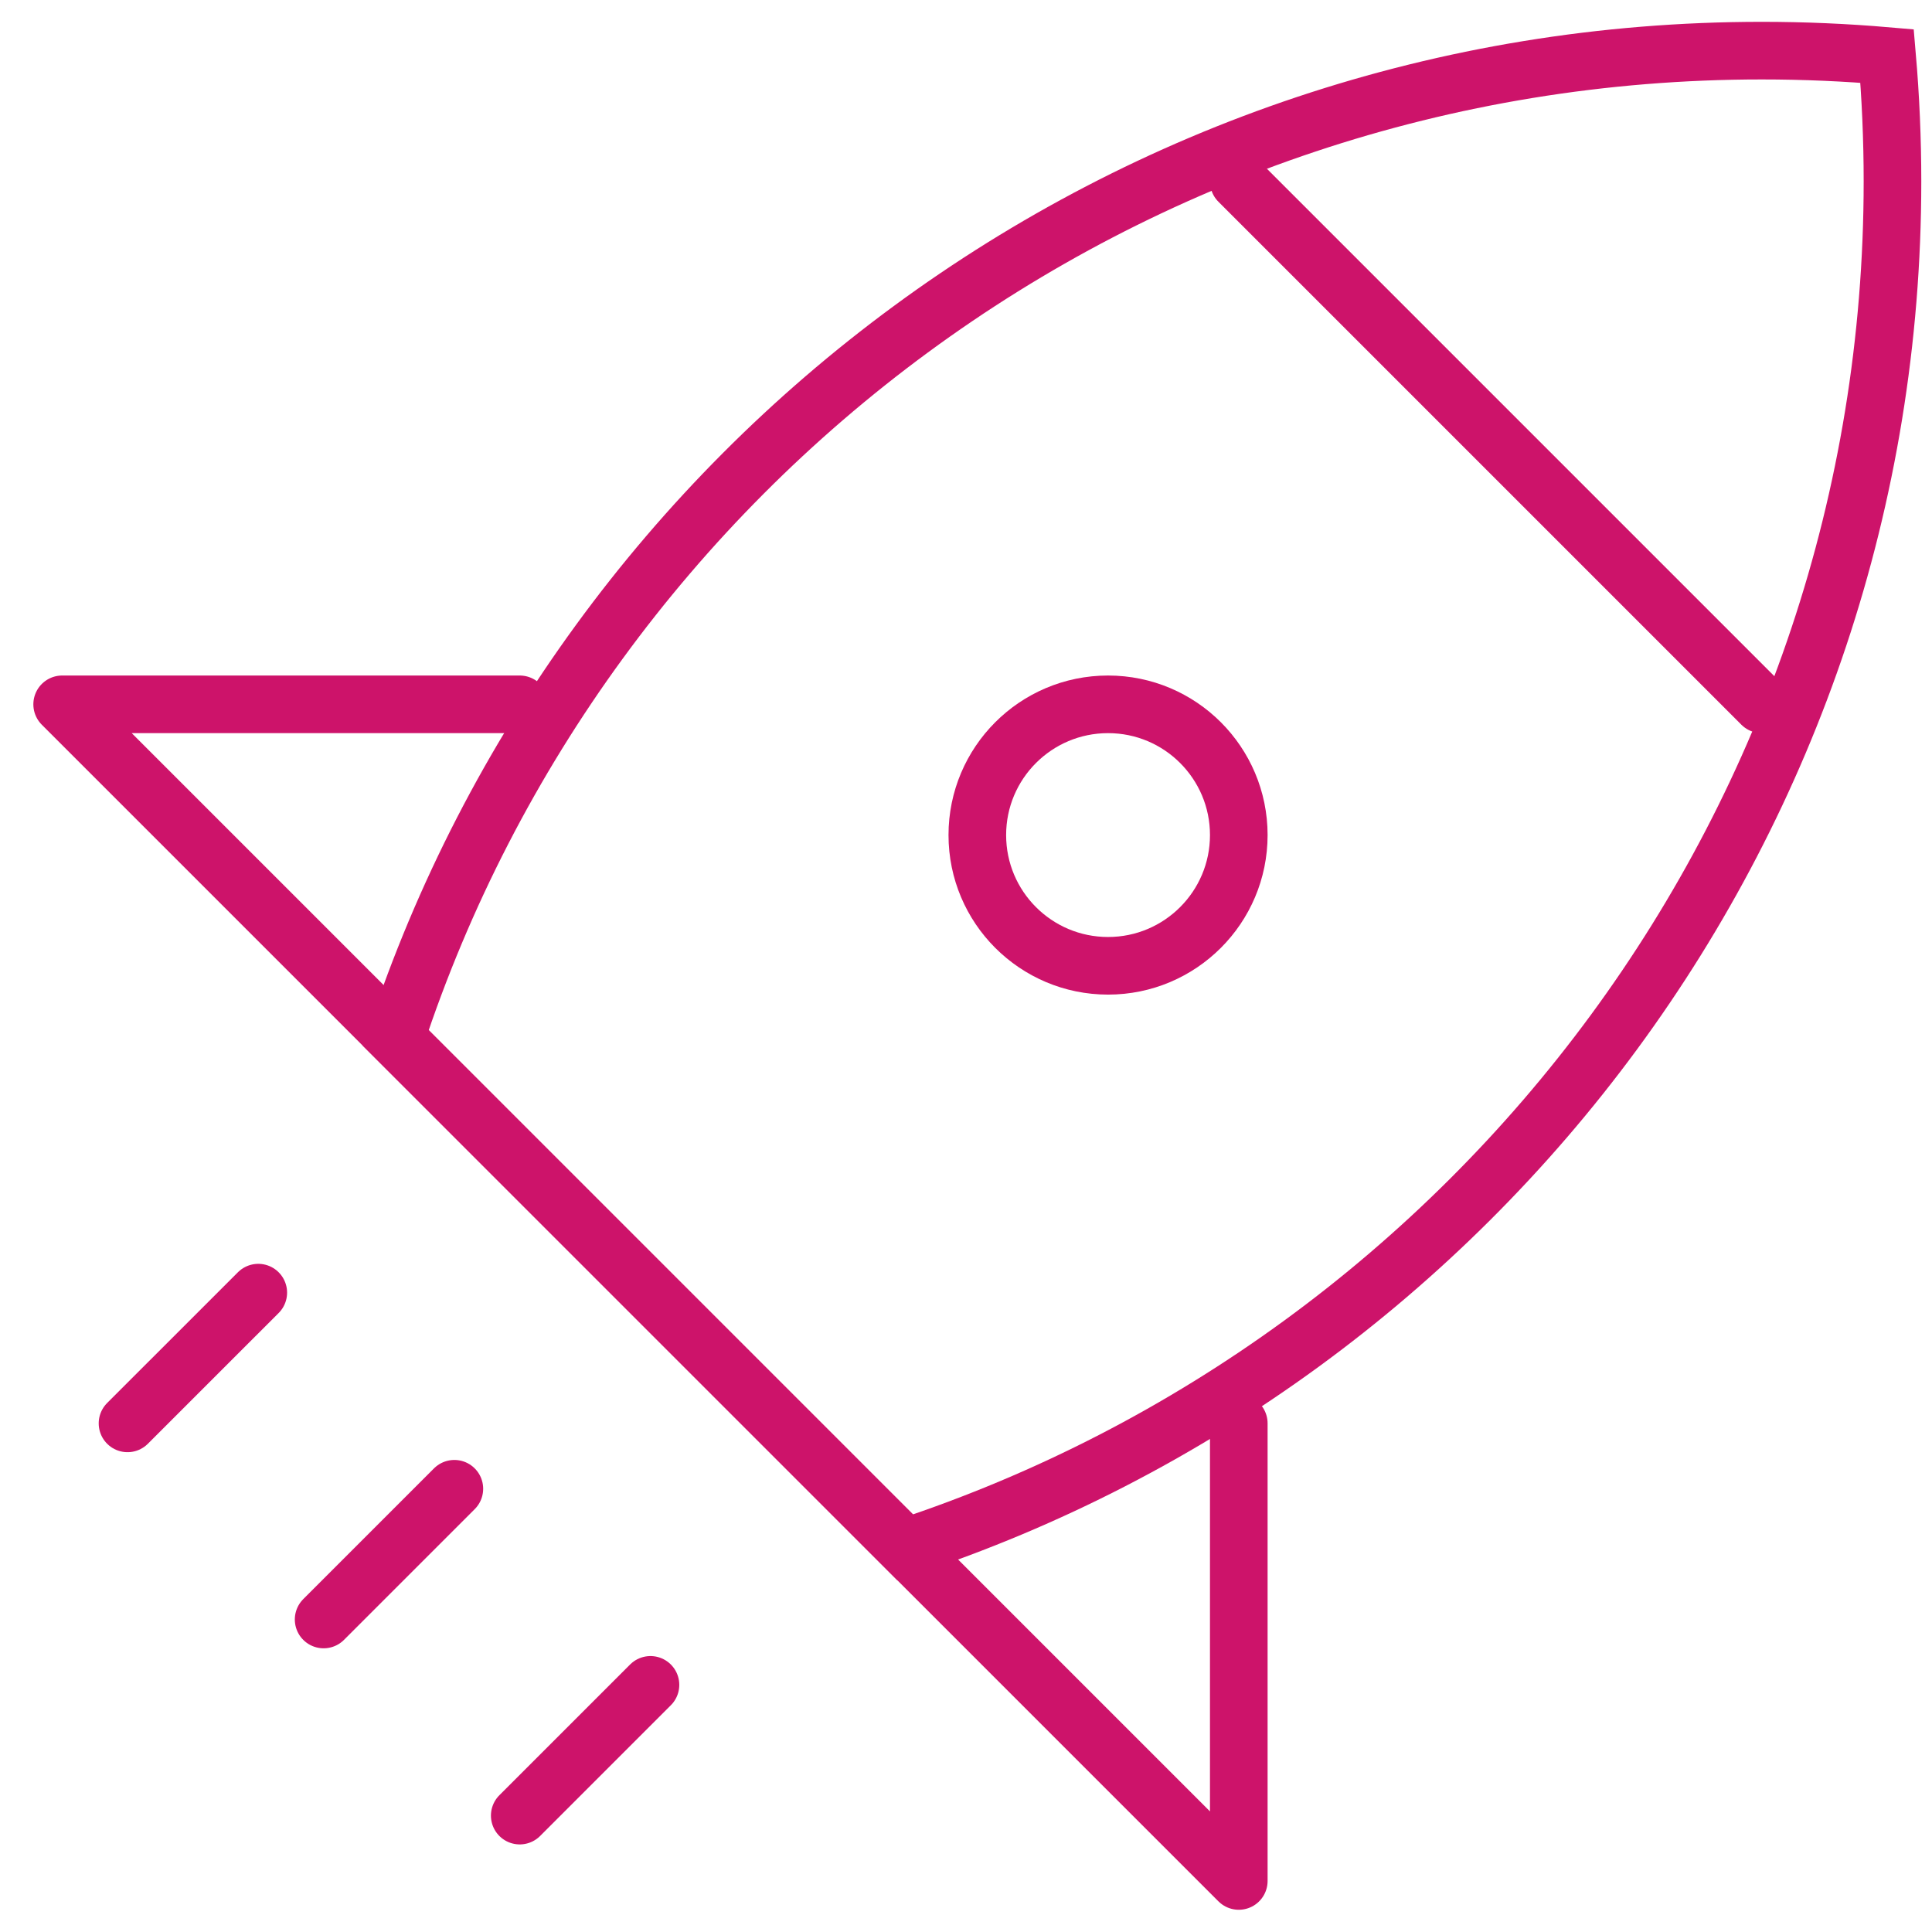
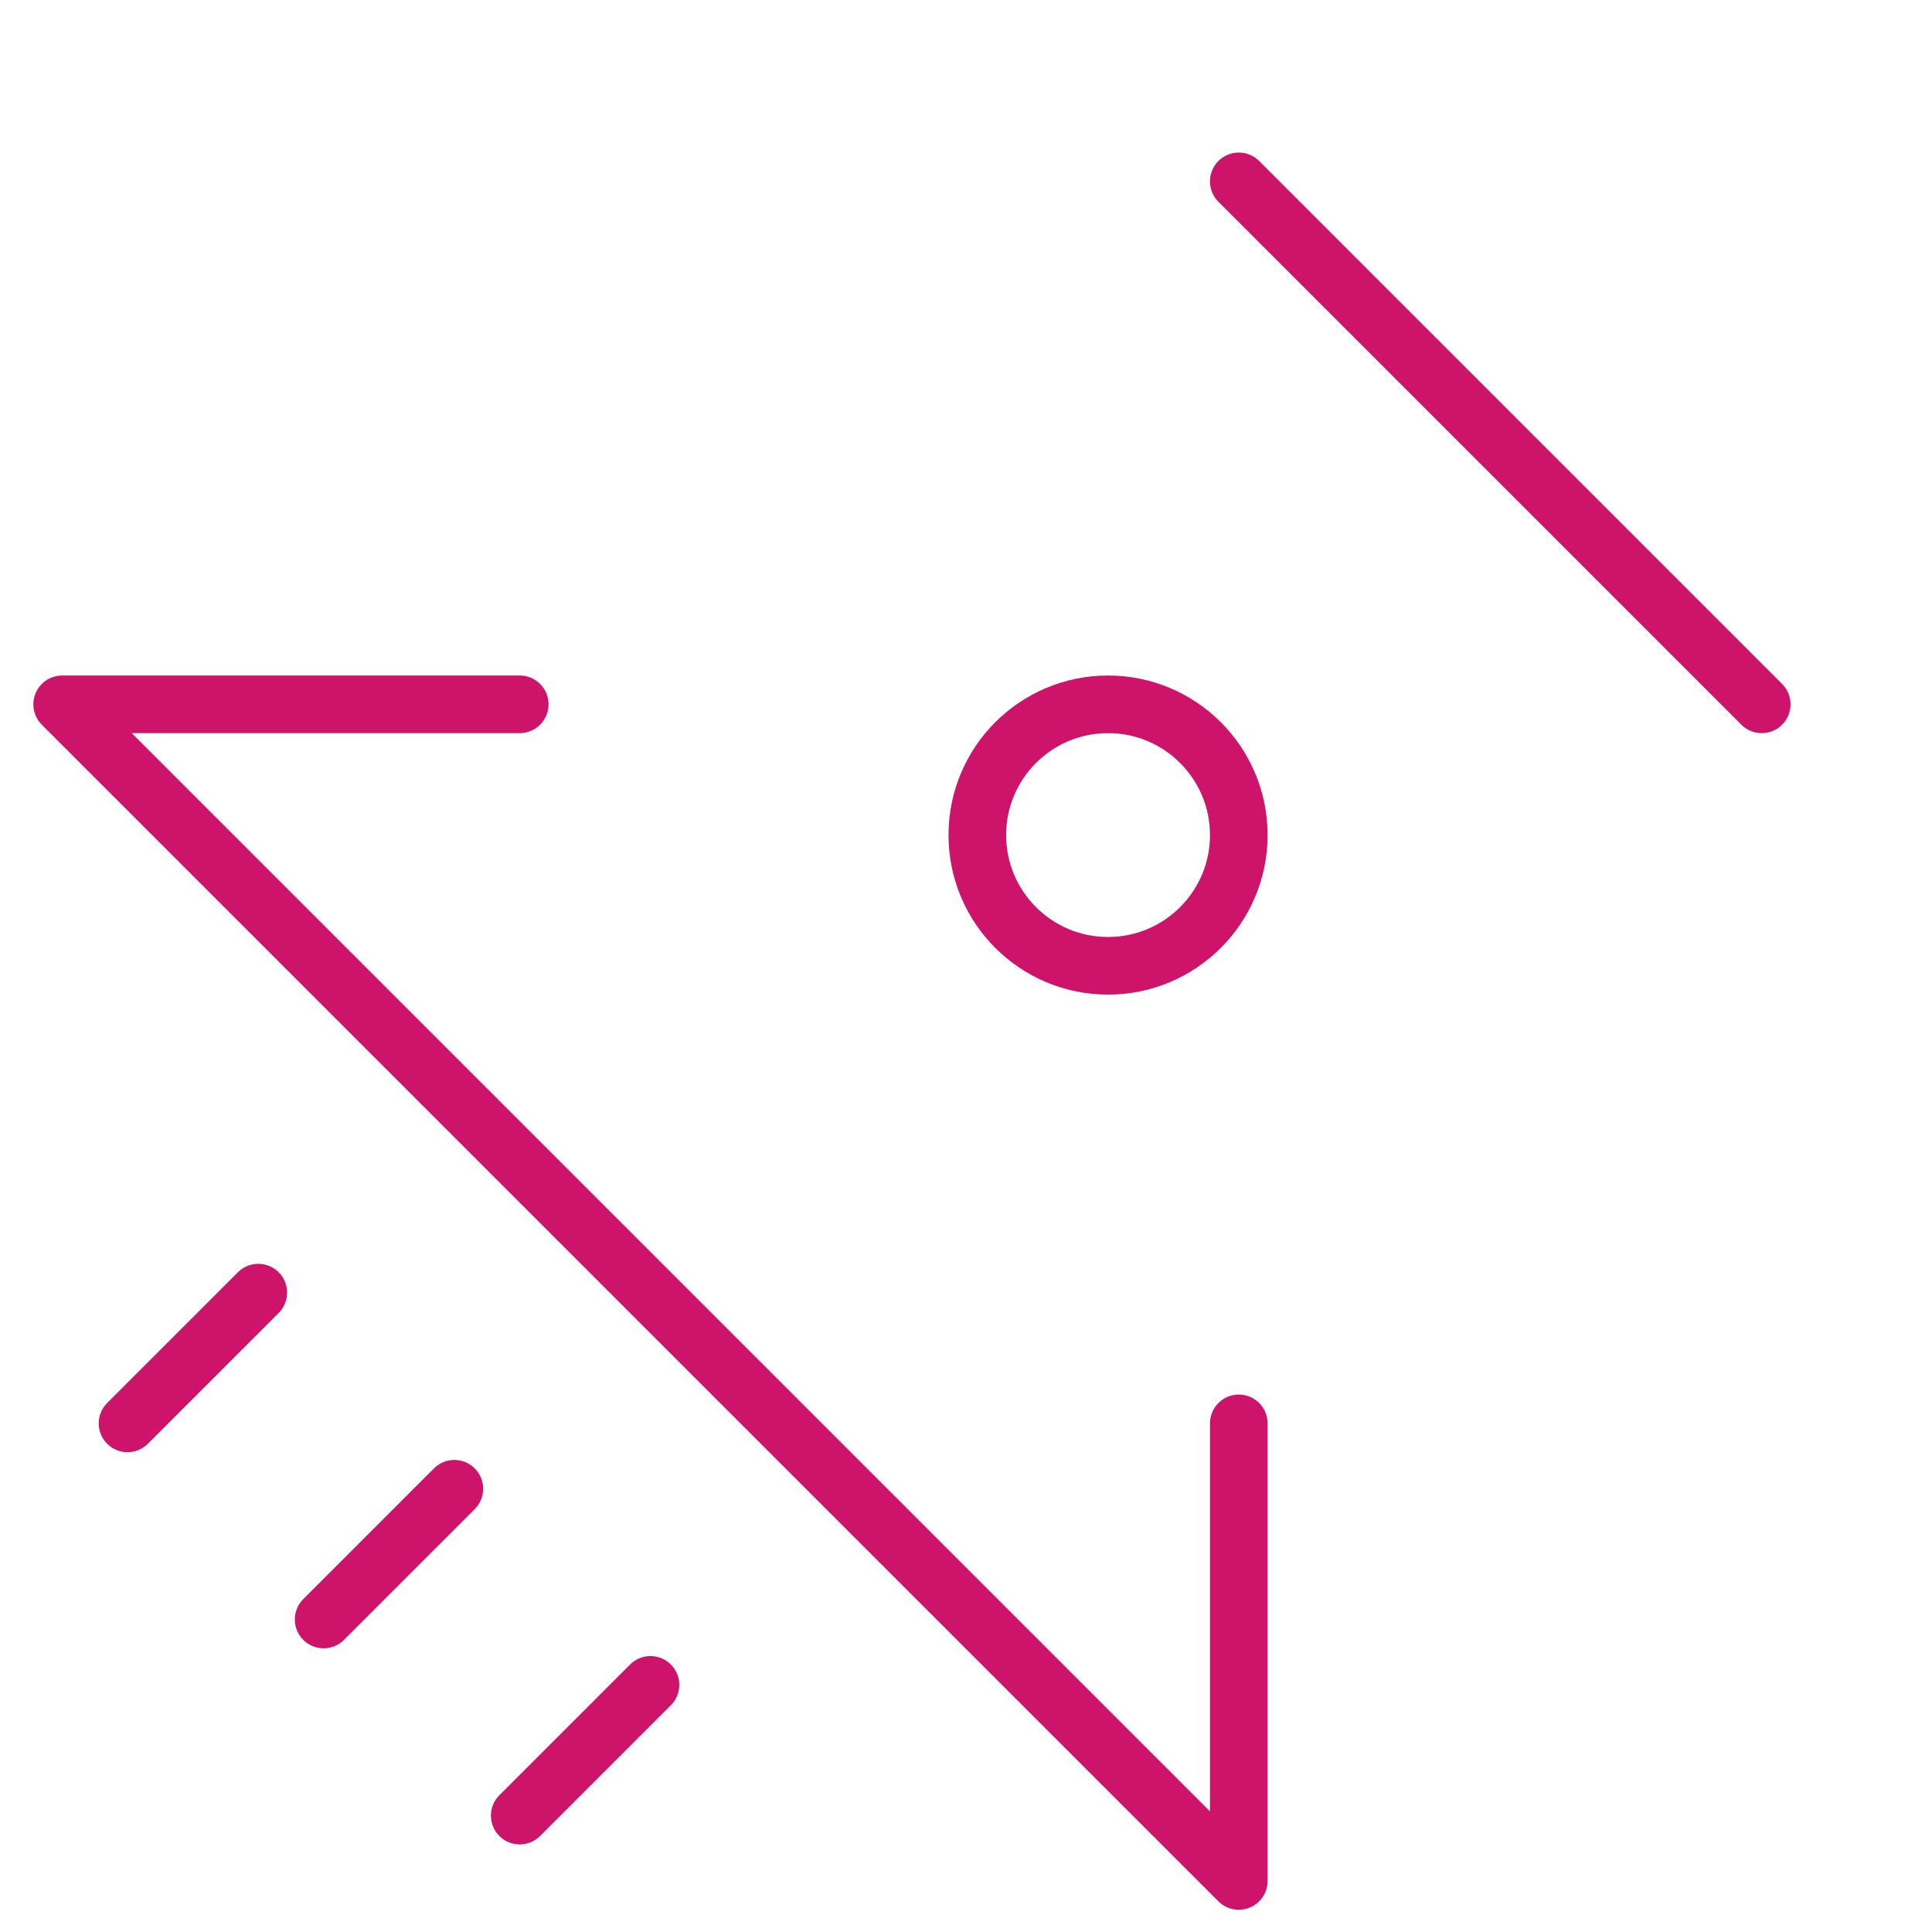
<svg xmlns="http://www.w3.org/2000/svg" width="57" height="57" viewBox="0 0 57 57" fill="none">
-   <path d="M26.707 45.653L11.675 30.621C17.255 13.704 33.19 1.494 51.977 1.494C53.223 1.494 54.456 1.548 55.675 1.653C55.78 2.872 55.834 4.105 55.834 5.352C55.834 24.138 43.624 40.073 26.707 45.653Z" stroke="#CD136A" stroke-width="1.7" />
  <path d="M13.405 43.923L9.548 47.78" stroke="#CD136A" stroke-width="1.7" stroke-linecap="round" />
  <path d="M19.191 49.709L15.334 53.566" stroke="#CD136A" stroke-width="1.7" stroke-linecap="round" />
  <path d="M7.62 38.137L3.762 41.994" stroke="#CD136A" stroke-width="1.7" stroke-linecap="round" />
  <path d="M32.691 28.494C34.821 28.494 36.548 26.767 36.548 24.637C36.548 22.507 34.821 20.78 32.691 20.78C30.561 20.78 28.834 22.507 28.834 24.637C28.834 26.767 30.561 28.494 32.691 28.494Z" stroke="#CD136A" stroke-width="1.7" />
  <path d="M36.548 5.351L51.977 20.78" stroke="#CD136A" stroke-width="1.7" stroke-linecap="round" />
  <path d="M36.548 41.994V55.494L1.834 20.78H15.334" stroke="#CD136A" stroke-width="1.7" stroke-linecap="round" stroke-linejoin="round" />
</svg>